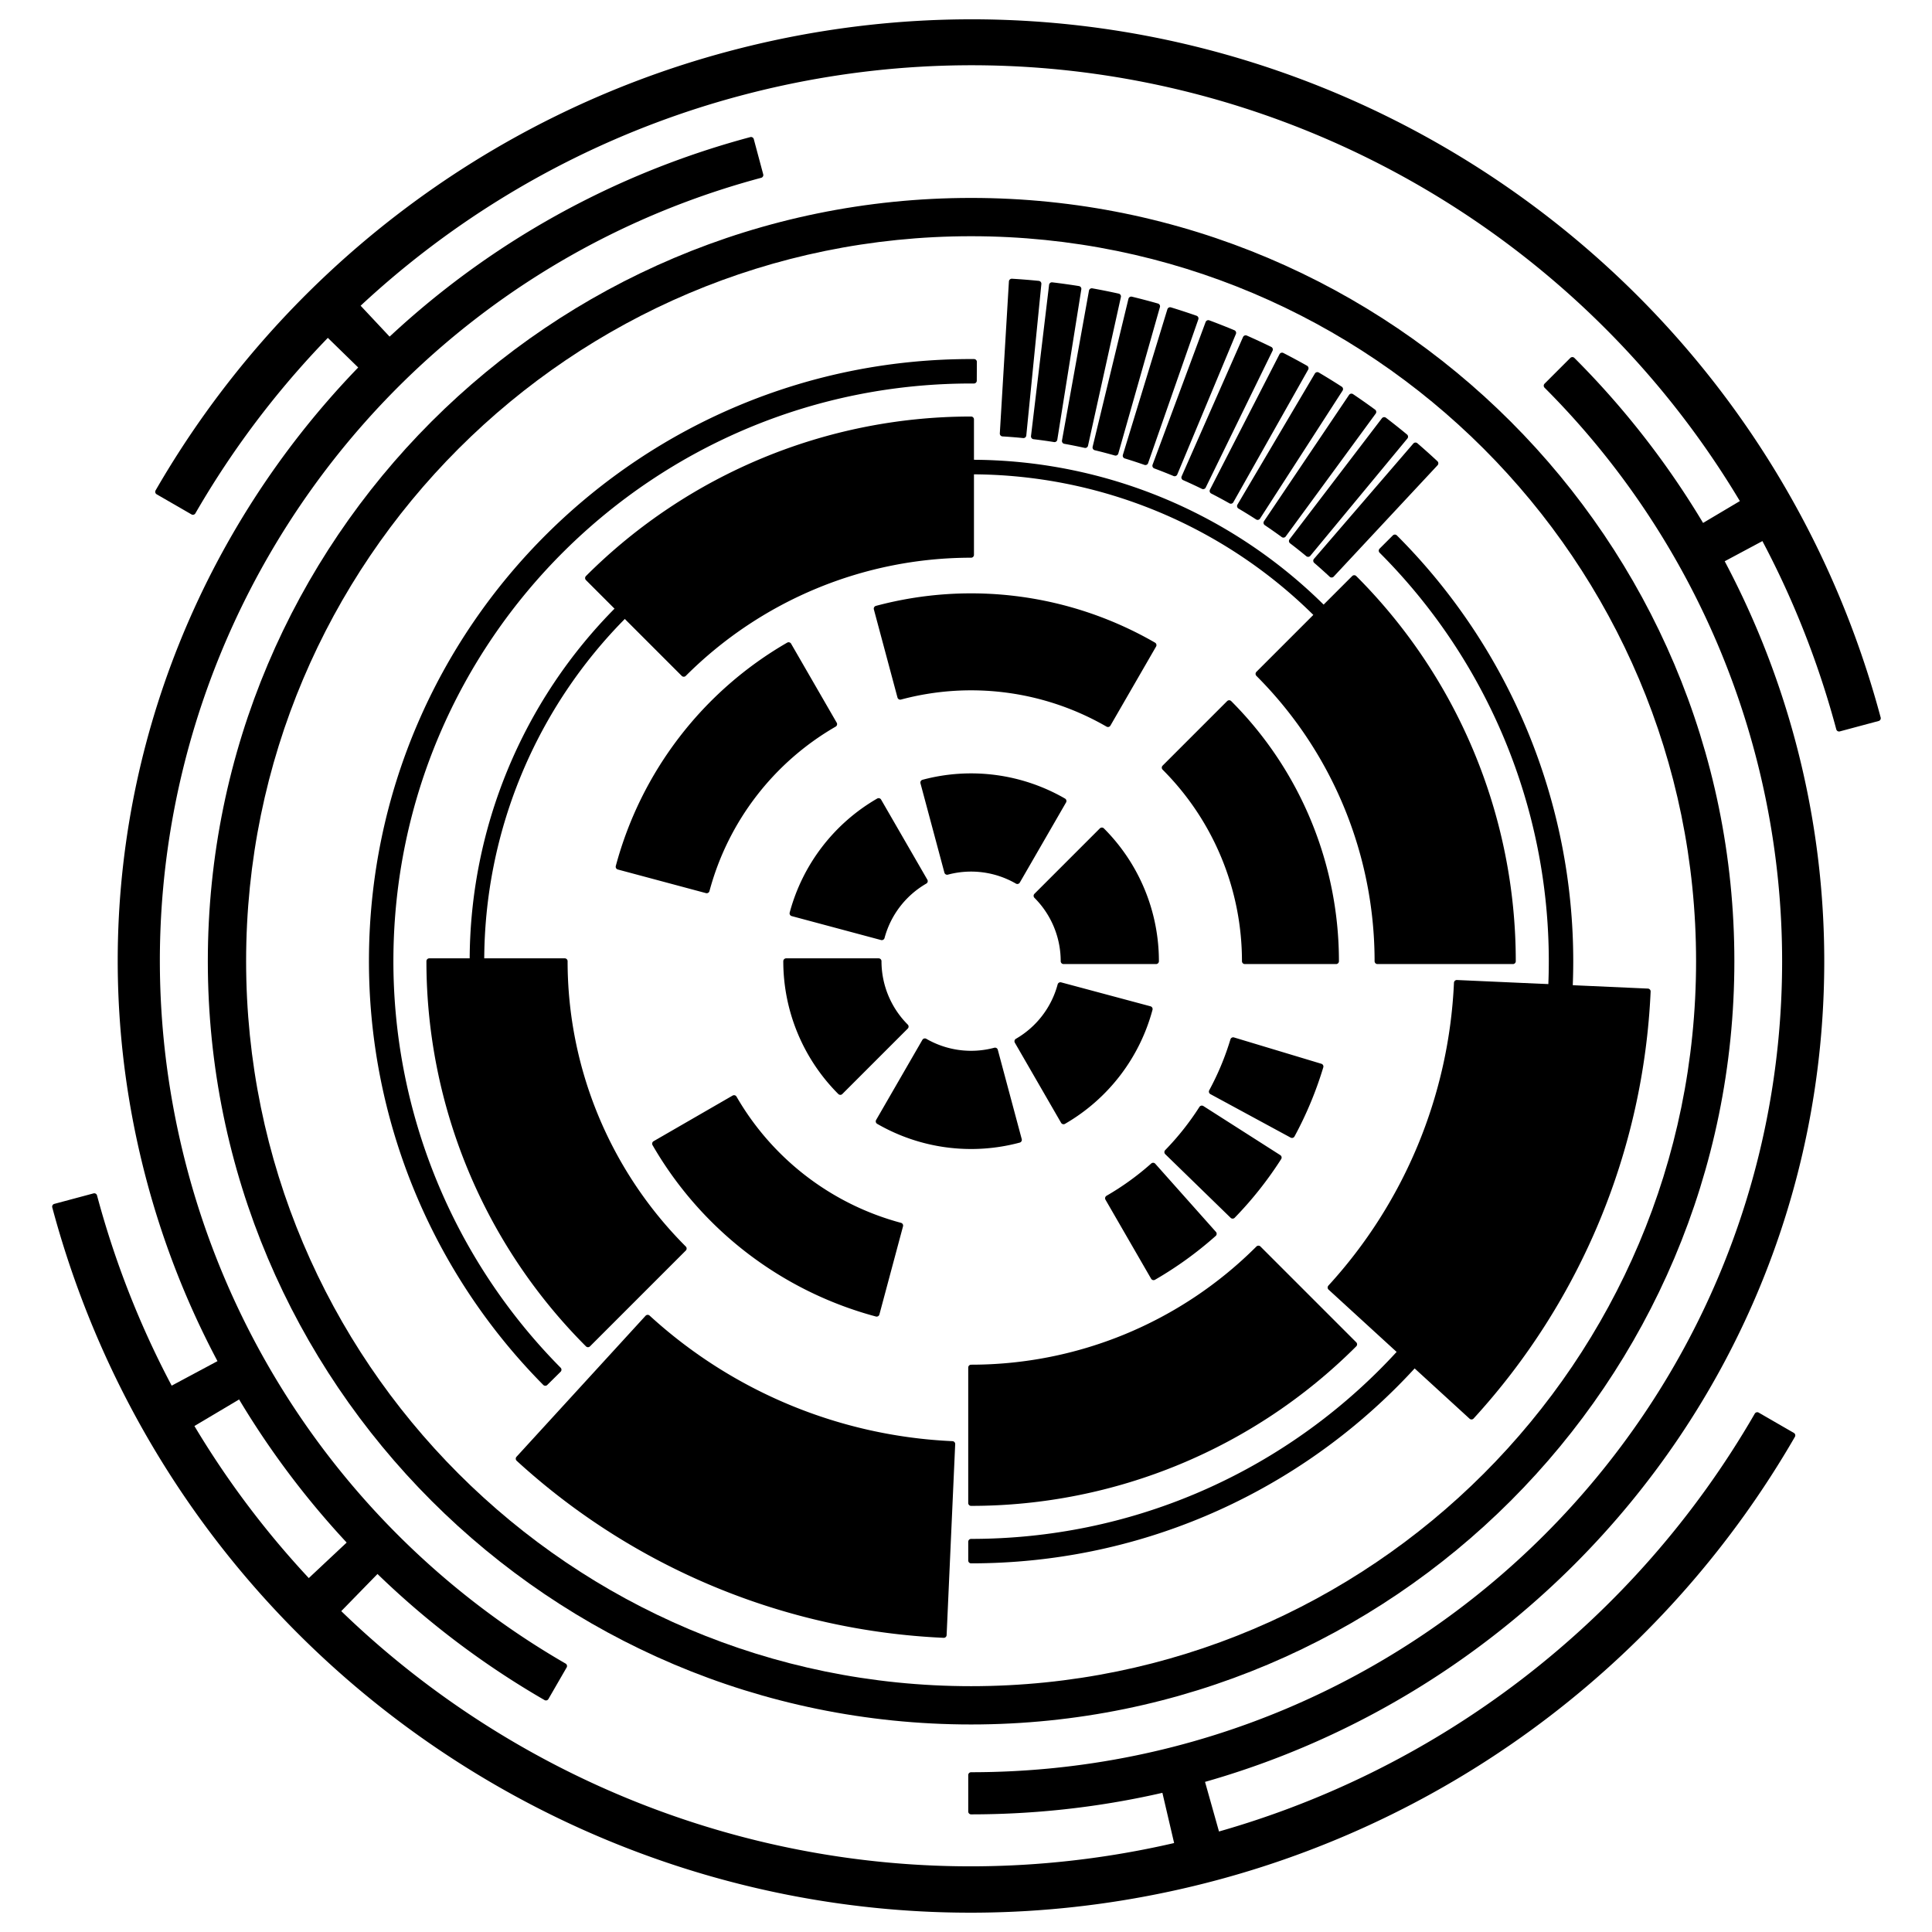
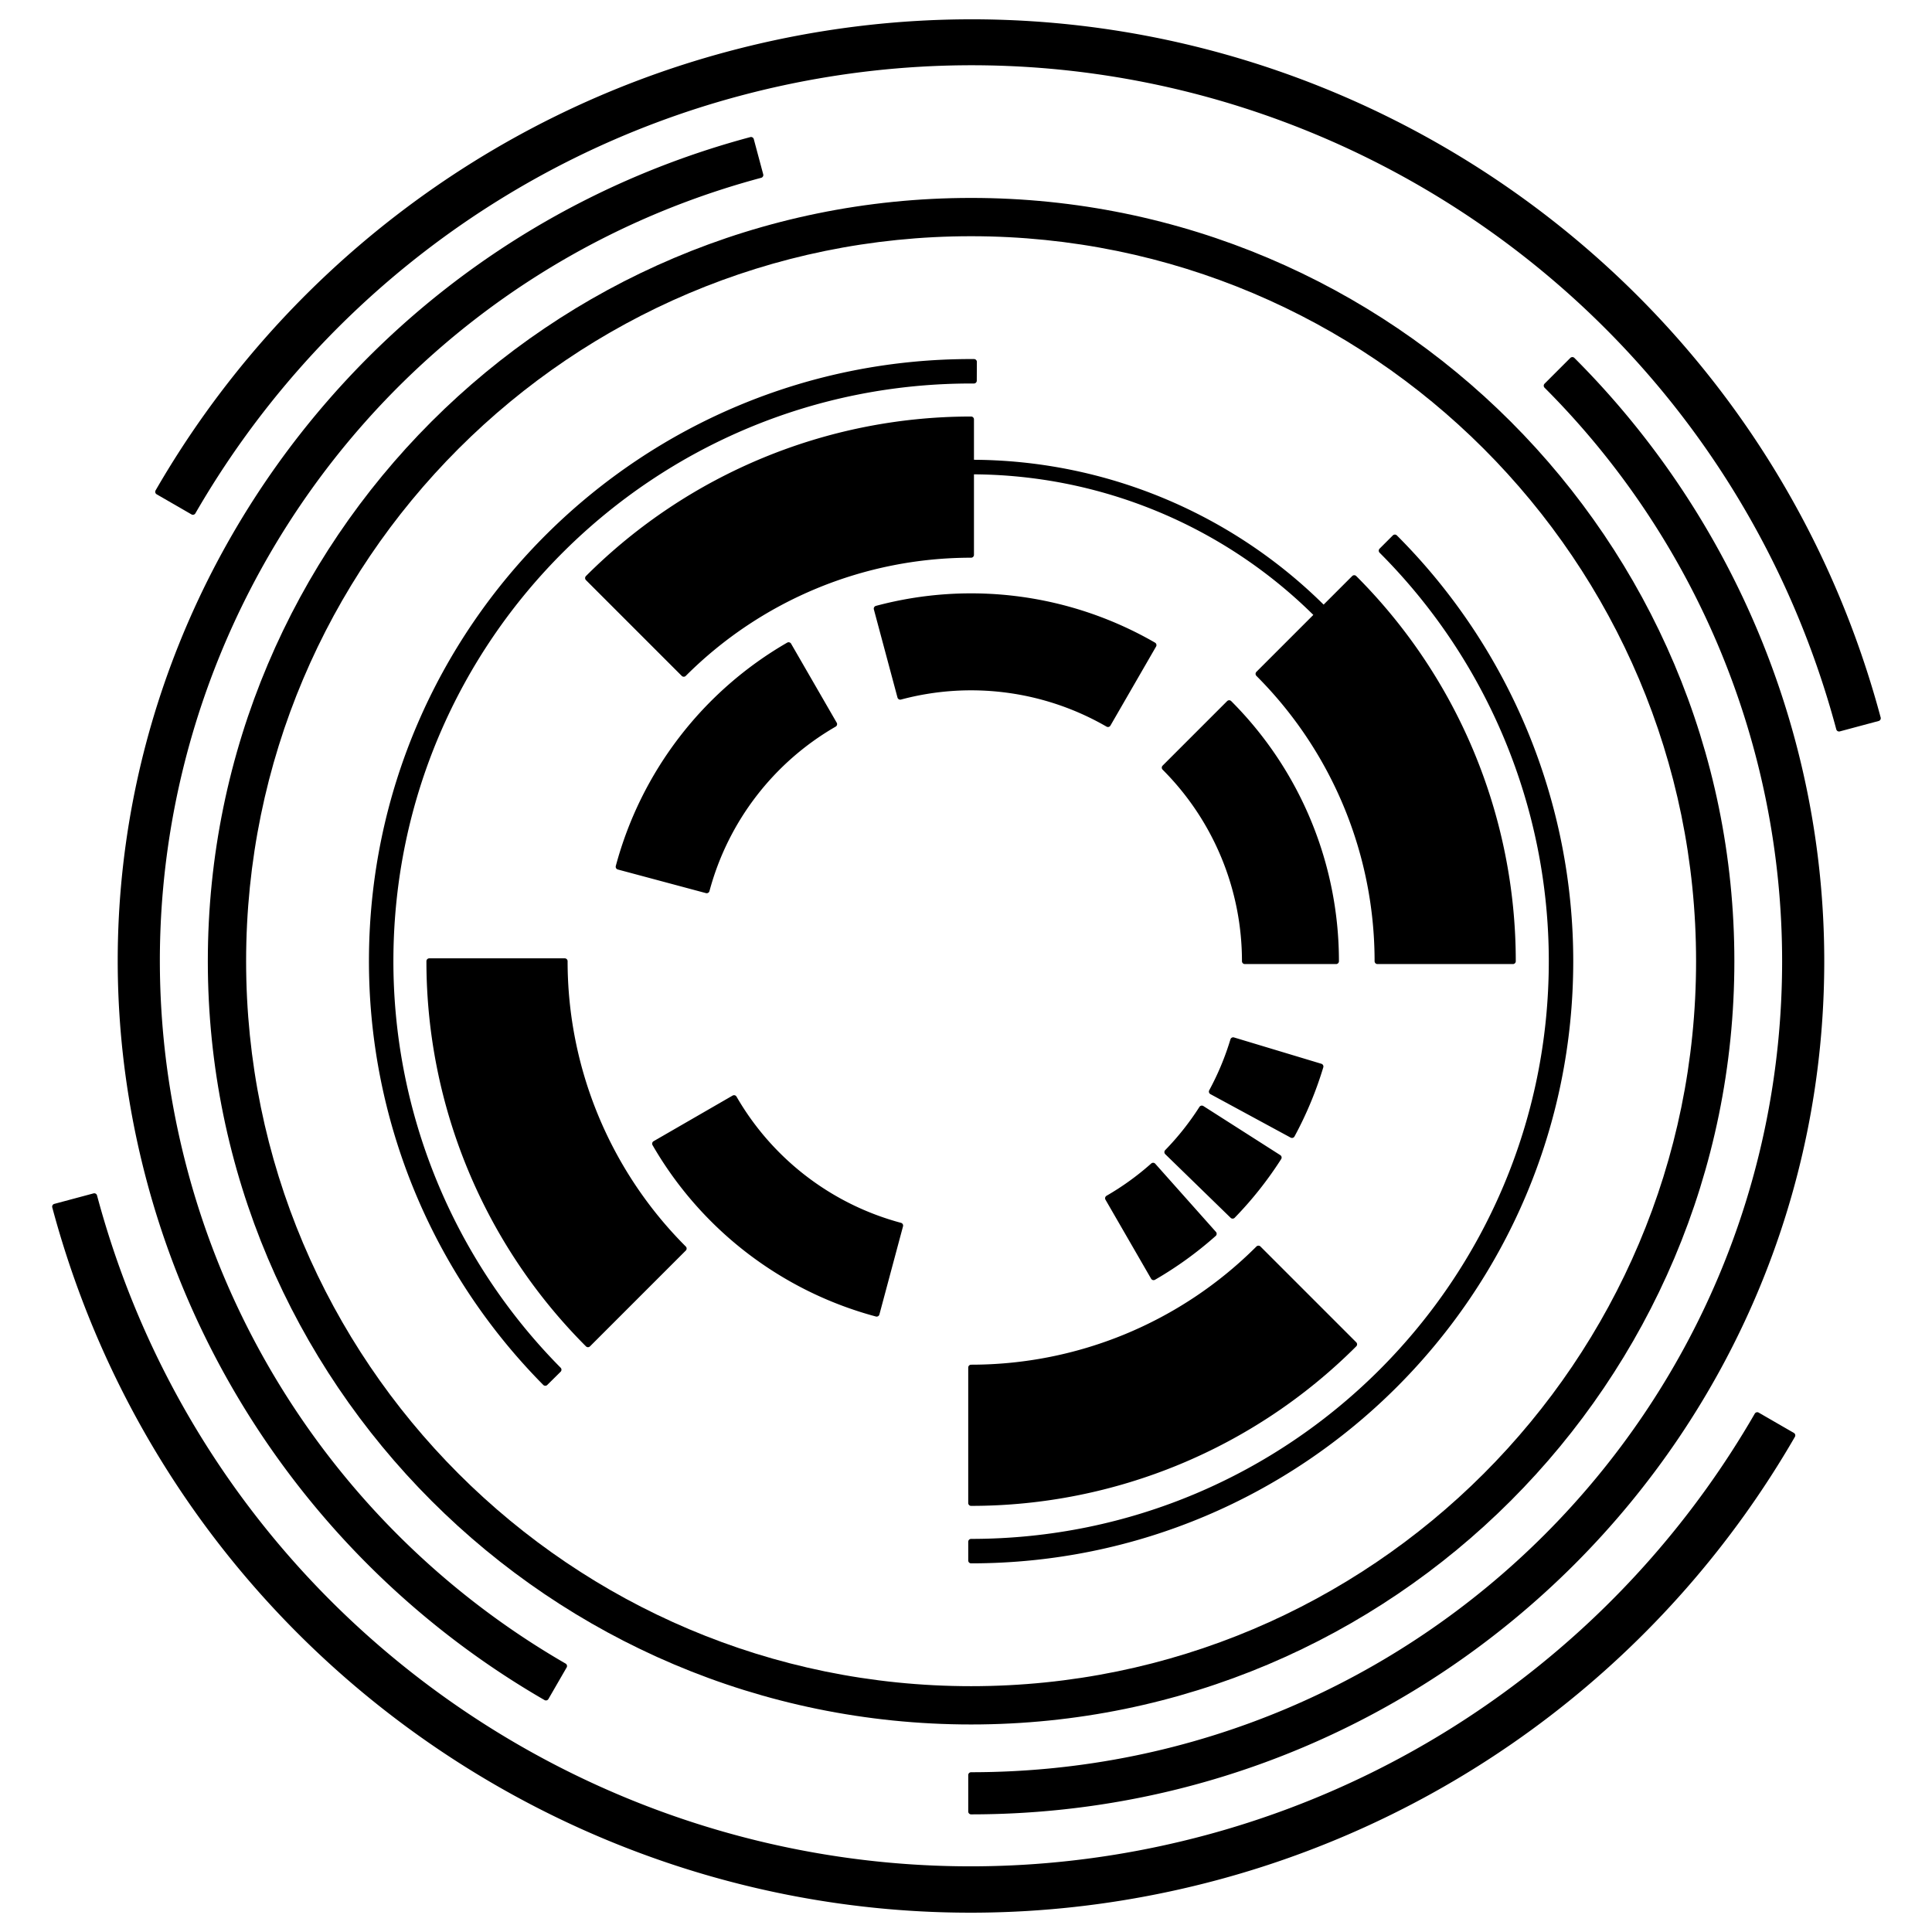
<svg xmlns="http://www.w3.org/2000/svg" fill-rule="evenodd" stroke-linecap="round" stroke-linejoin="round" stroke-miterlimit="1.5" clip-rule="evenodd" viewBox="0 0 1000 1000">
  <path stroke="#000" stroke-width="2.967" d="M691.547 497.515a188.909 188.909 0 00-55.33-133.58l-33.395 33.395a141.682 141.682 0 0141.498 100.185zM783.079 497.515a280.442 280.442 0 00-82.14-198.302l-49.575 49.576a210.33 210.33 0 0161.604 148.726zM502.638 777.956a280.442 280.442 0 00198.301-82.14l-49.575-49.575a210.33 210.33 0 01-148.726 61.605zM222.197 497.515a280.442 280.442 0 0082.139 198.302l49.575-49.576a210.33 210.33 0 01-61.604-148.726zM502.638 217.074a280.442 280.442 0 00-198.302 82.139l49.575 49.576a210.33 210.33 0 01148.727-61.605zM597.093 333.913a188.91 188.91 0 00-143.349-18.872l12.223 45.618a141.682 141.682 0 01107.512 14.154zM408.183 333.913a188.91 188.91 0 00-88.018 114.707l45.618 12.224a141.682 141.682 0 0166.013-86.03zM339.036 591.97a188.91 188.91 0 00114.707 88.018l12.224-45.619a141.682 141.682 0 01-86.03-66.013zM597.093 661.116a188.921 188.921 0 0031.163-22.508l-31.405-35.273a141.684 141.684 0 01-23.372 16.881zM638.01 629.276a188.902 188.902 0 0023.87-30.132l-39.81-25.407a141.69 141.69 0 01-17.904 22.599zM668.73 587.513a188.917 188.917 0 0014.781-35.487l-45.219-13.628a141.672 141.672 0 01-11.084 26.615z" />
  <path stroke="#000" stroke-width="2.967" d="M502.638 807.703c171.312 0 310.188-138.876 310.188-310.188a310.188 310.188 0 00-90.852-219.337l-6.851 6.852a300.5 300.5 0 0188.014 212.485c0 165.961-134.538 300.499-300.499 300.499v9.689zM504.143 187.33c-171.31-.831-310.86 137.37-311.691 308.68a310.188 310.188 0 0089.786 219.775l6.885-6.818a300.499 300.499 0 01-86.982-212.91c.805-165.959 135.994-299.842 301.953-299.036l.047-9.69zM685.11 315.043a258.056 258.056 0 00-182.473-75.583v4.569a253.487 253.487 0 01179.242 74.244z" />
-   <path stroke="#000" stroke-width="2.967" d="M320.165 315.043a258.056 258.056 0 00-75.582 182.473h4.569a253.487 253.487 0 0174.244-179.243zM268.44 755.017a349.09 349.09 0 00220.048 91.236l4.437-98.828a250.162 250.162 0 01-157.69-65.381zM761.645 733.217a349.09 349.09 0 0091.236-220.048l-98.828-4.436a250.161 250.161 0 01-65.381 157.689z" />
  <path stroke="#000" stroke-width="2.967" d="M502.638 103.931c217.224 0 393.583 176.36 393.583 393.584S719.862 891.098 502.638 891.098c-217.225 0-393.584-176.359-393.584-393.583 0-217.225 176.36-393.584 393.584-393.584zm0 16.853c207.923 0 376.731 168.808 376.731 376.732 0 207.923-168.807 376.731-376.731 376.731S125.906 705.44 125.906 497.516c0-207.923 168.807-376.732 376.732-376.732z" />
  <path stroke="#000" stroke-width="2.967" d="M502.638 937.627c243.067 0 440.111-197.045 440.111-440.112a440.11 440.11 0 00-128.905-311.206l-13.326 13.326a421.267 421.267 0 01123.386 297.88c0 232.66-188.607 421.267-421.266 421.267v18.845zM388.727 72.4C153.942 135.31 14.612 376.637 77.522 611.422a440.109 440.109 0 00205.06 267.238l9.422-16.32a421.266 421.266 0 01-196.28-255.797c-60.216-224.731 73.15-455.728 297.881-515.945l-4.878-18.204z" />
  <path stroke="#000" stroke-width="2.967" d="M971.994 371.751C902.536 112.533 636.091-41.299 376.874 28.16a485.908 485.908 0 00-295.048 226.4l18.02 10.402A465.106 465.106 0 01382.261 48.256c248.118-66.483 503.153 80.762 569.635 328.879l20.098-5.385zM28.483 624.565c70.168 261.868 339.336 417.272 601.204 347.106a490.88 490.88 0 00298.066-228.714l-18.204-10.51a469.863 469.863 0 01-285.302 218.921c-250.655 67.163-508.297-81.587-575.46-332.242l-20.303 5.44z" />
-   <path stroke="#000" stroke-width="2.967" d="M742.99 239.808a352.203 352.203 0 00-10.336-9.266L681.22 290.24a273.236 273.236 0 018.025 7.194zm-15.672-13.773a352.561 352.561 0 00-10.867-8.639l-47.81 62.638a274.31 274.31 0 018.436 6.707zm-16.461-12.821a352.304 352.304 0 00-11.359-7.98l-44.02 65.357c2.98 2.007 5.92 4.073 8.819 6.196zm-17.19-11.825a352.355 352.355 0 00-11.812-7.294l-40.075 67.848a273.322 273.322 0 019.17 5.663zm-17.861-10.786a352.767 352.767 0 00-12.222-6.582l-35.99 70.1a273.85 273.85 0 019.49 5.11zm-18.467-9.71a352.52 352.52 0 00-12.59-5.848l-31.778 72.108a273.883 273.883 0 019.775 4.54zm-19.01-8.601a351.95 351.95 0 00-12.914-5.092l-27.455 73.862c3.368 1.252 6.711 2.57 10.027 3.953zm-19.486-7.46a352.129 352.129 0 00-13.193-4.32l-23.034 75.358c3.436 1.05 6.85 2.168 10.243 3.353zm-19.892-6.295a352.164 352.164 0 00-13.426-3.53l-18.534 76.588c3.492.846 6.967 1.76 10.423 2.741zm-20.23-5.106c-4.52-.999-9.057-1.909-13.612-2.73l-13.969 77.552a273.43 273.43 0 0110.567 2.12zm-20.498-3.9c-4.57-.73-9.153-1.37-13.748-1.919l-9.355 78.243c3.567.426 7.126.923 10.674 1.49zm-20.692-2.68a352.783 352.783 0 00-13.838-1.101l-4.708 78.658c3.587.215 7.168.5 10.744.856zM598.364 497.515a95.727 95.727 0 00-28.038-67.689l-33.844 33.844a47.863 47.863 0 0114.019 33.845zM550.5 580.417a95.726 95.726 0 0044.602-58.126l-46.232-12.388a47.864 47.864 0 01-22.3 29.063zM454.774 580.417a95.726 95.726 0 0072.64 9.562l-12.388-46.232a47.863 47.863 0 01-36.32-4.781zM406.911 497.515a95.727 95.727 0 0028.038 67.689l33.844-33.845a47.863 47.863 0 01-14.019-33.844zM454.774 414.613a95.726 95.726 0 00-44.6 58.126l46.231 12.388a47.864 47.864 0 0122.301-29.063zM550.5 414.613a95.726 95.726 0 00-72.638-9.563l12.388 46.232a47.863 47.863 0 0136.32 4.782zM179.662 152.942a472.488 472.488 0 00-15.13 14.834l26.678 26.018a434.926 434.926 0 0113.936-13.664zM919.06 274.726a471.718 471.718 0 00-10.412-18.455l-32.036 19.035a434.715 434.715 0 019.591 16.998zM610.057 957.413a472.022 472.022 0 0020.52-5.282l-10.094-35.87a435.303 435.303 0 01-18.902 4.864zM86.214 720.304a472.405 472.405 0 0010.412 18.455l32.036-19.036a434.715 434.715 0 01-9.59-16.998zM158.065 820.49c4.83 5.154 9.777 10.199 14.834 15.13l26.018-26.677a434.937 434.937 0 01-13.664-13.937z" />
</svg>